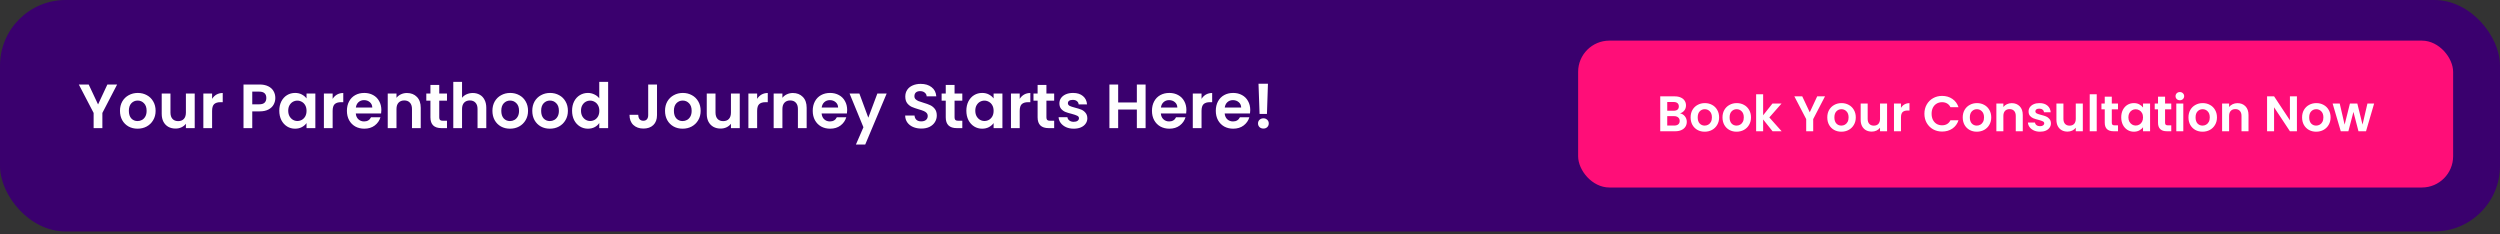
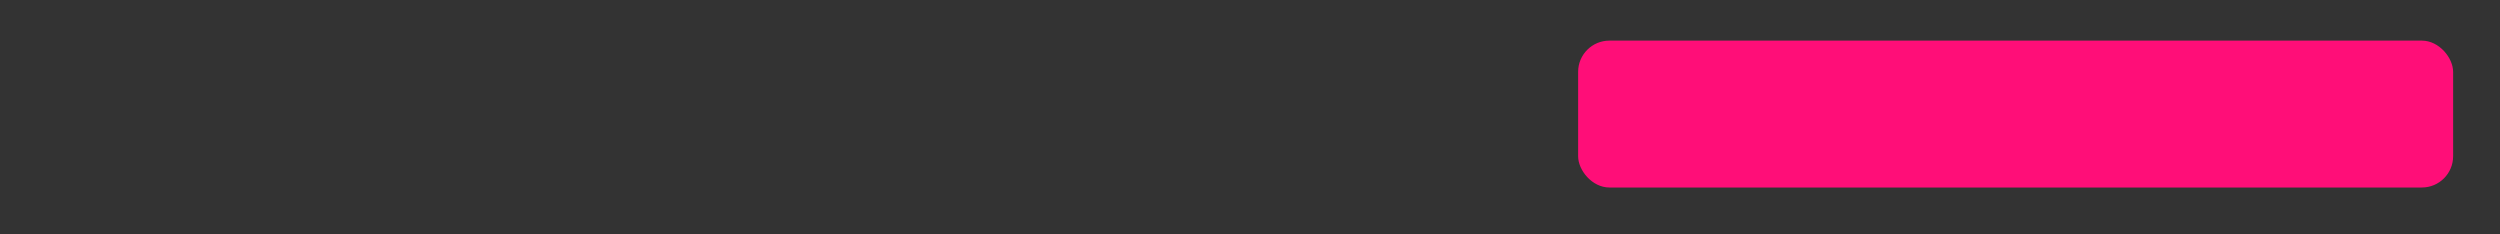
<svg xmlns="http://www.w3.org/2000/svg" width="800" height="75" viewBox="0 0 800 75" fill="none">
  <rect x="0" y="0" width="800" height="75" fill="#333333" stroke="none" />
-   <rect width="800" height="74.074" rx="21" fill="#3A006E" />
-   <path d="M37.48 27.04L32.76 36.14V41H29.96V36.14L25.22 27.04H28.38L31.38 33.42L34.36 27.04H37.48ZM44.015 41.18C42.948 41.18 41.988 40.947 41.135 40.48C40.282 40 39.608 39.327 39.115 38.46C38.635 37.593 38.395 36.593 38.395 35.46C38.395 34.327 38.642 33.327 39.135 32.46C39.642 31.593 40.328 30.927 41.195 30.46C42.062 29.98 43.028 29.74 44.095 29.74C45.161 29.74 46.128 29.98 46.995 30.46C47.861 30.927 48.541 31.593 49.035 32.46C49.541 33.327 49.795 34.327 49.795 35.46C49.795 36.593 49.535 37.593 49.015 38.46C48.508 39.327 47.815 40 46.935 40.48C46.068 40.947 45.095 41.18 44.015 41.18ZM44.015 38.74C44.522 38.74 44.995 38.62 45.435 38.38C45.888 38.127 46.248 37.753 46.515 37.26C46.782 36.767 46.915 36.167 46.915 35.46C46.915 34.407 46.635 33.6 46.075 33.04C45.528 32.467 44.855 32.18 44.055 32.18C43.255 32.18 42.581 32.467 42.035 33.04C41.502 33.6 41.235 34.407 41.235 35.46C41.235 36.513 41.495 37.327 42.015 37.9C42.548 38.46 43.215 38.74 44.015 38.74ZM62.309 29.92V41H59.489V39.6C59.129 40.08 58.655 40.46 58.069 40.74C57.495 41.007 56.869 41.14 56.189 41.14C55.322 41.14 54.555 40.96 53.889 40.6C53.222 40.227 52.695 39.687 52.309 38.98C51.935 38.26 51.749 37.407 51.749 36.42V29.92H54.549V36.02C54.549 36.9 54.769 37.58 55.209 38.06C55.649 38.527 56.249 38.76 57.009 38.76C57.782 38.76 58.389 38.527 58.829 38.06C59.269 37.58 59.489 36.9 59.489 36.02V29.92H62.309ZM67.871 31.64C68.231 31.053 68.698 30.593 69.271 30.26C69.858 29.927 70.525 29.76 71.271 29.76V32.7H70.531C69.651 32.7 68.985 32.907 68.531 33.32C68.091 33.733 67.871 34.453 67.871 35.48V41H65.071V29.92H67.871V31.64ZM88.103 31.36C88.103 32.107 87.923 32.807 87.563 33.46C87.216 34.113 86.663 34.64 85.903 35.04C85.156 35.44 84.21 35.64 83.063 35.64H80.723V41H77.923V27.04H83.063C84.143 27.04 85.063 27.227 85.823 27.6C86.583 27.973 87.15 28.487 87.523 29.14C87.91 29.793 88.103 30.533 88.103 31.36ZM82.943 33.38C83.716 33.38 84.29 33.207 84.663 32.86C85.036 32.5 85.223 32 85.223 31.36C85.223 30 84.463 29.32 82.943 29.32H80.723V33.38H82.943ZM89.371 35.42C89.371 34.3 89.591 33.307 90.031 32.44C90.484 31.573 91.091 30.907 91.851 30.44C92.624 29.973 93.484 29.74 94.431 29.74C95.258 29.74 95.978 29.907 96.591 30.24C97.218 30.573 97.718 30.993 98.091 31.5V29.92H100.911V41H98.091V39.38C97.731 39.9 97.231 40.333 96.591 40.68C95.964 41.013 95.238 41.18 94.411 41.18C93.478 41.18 92.624 40.94 91.851 40.46C91.091 39.98 90.484 39.307 90.031 38.44C89.591 37.56 89.371 36.553 89.371 35.42ZM98.091 35.46C98.091 34.78 97.958 34.2 97.691 33.72C97.424 33.227 97.064 32.853 96.611 32.6C96.158 32.333 95.671 32.2 95.151 32.2C94.631 32.2 94.151 32.327 93.711 32.58C93.271 32.833 92.911 33.207 92.631 33.7C92.364 34.18 92.231 34.753 92.231 35.42C92.231 36.087 92.364 36.673 92.631 37.18C92.911 37.673 93.271 38.053 93.711 38.32C94.164 38.587 94.644 38.72 95.151 38.72C95.671 38.72 96.158 38.593 96.611 38.34C97.064 38.073 97.424 37.7 97.691 37.22C97.958 36.727 98.091 36.14 98.091 35.46ZM106.446 31.64C106.806 31.053 107.272 30.593 107.846 30.26C108.432 29.927 109.099 29.76 109.846 29.76V32.7H109.106C108.226 32.7 107.559 32.907 107.106 33.32C106.666 33.733 106.446 34.453 106.446 35.48V41H103.646V29.92H106.446V31.64ZM122.032 35.22C122.032 35.62 122.005 35.98 121.952 36.3H113.852C113.918 37.1 114.198 37.727 114.692 38.18C115.185 38.633 115.792 38.86 116.512 38.86C117.552 38.86 118.292 38.413 118.732 37.52H121.752C121.432 38.587 120.818 39.467 119.912 40.16C119.005 40.84 117.892 41.18 116.572 41.18C115.505 41.18 114.545 40.947 113.692 40.48C112.852 40 112.192 39.327 111.712 38.46C111.245 37.593 111.012 36.593 111.012 35.46C111.012 34.313 111.245 33.307 111.712 32.44C112.178 31.573 112.832 30.907 113.672 30.44C114.512 29.973 115.478 29.74 116.572 29.74C117.625 29.74 118.565 29.967 119.392 30.42C120.232 30.873 120.878 31.52 121.332 32.36C121.798 33.187 122.032 34.14 122.032 35.22ZM119.132 34.42C119.118 33.7 118.858 33.127 118.352 32.7C117.845 32.26 117.225 32.04 116.492 32.04C115.798 32.04 115.212 32.253 114.732 32.68C114.265 33.093 113.978 33.673 113.872 34.42H119.132ZM130.215 29.76C131.535 29.76 132.602 30.18 133.415 31.02C134.229 31.847 134.635 33.007 134.635 34.5V41H131.835V34.88C131.835 34 131.615 33.327 131.175 32.86C130.735 32.38 130.135 32.14 129.375 32.14C128.602 32.14 127.989 32.38 127.535 32.86C127.095 33.327 126.875 34 126.875 34.88V41H124.075V29.92H126.875V31.3C127.249 30.82 127.722 30.447 128.295 30.18C128.882 29.9 129.522 29.76 130.215 29.76ZM140.558 32.22V37.58C140.558 37.953 140.645 38.227 140.818 38.4C141.005 38.56 141.311 38.64 141.738 38.64H143.038V41H141.278C138.918 41 137.738 39.853 137.738 37.56V32.22H136.418V29.92H137.738V27.18H140.558V29.92H143.038V32.22H140.558ZM151.292 29.76C152.132 29.76 152.879 29.947 153.532 30.32C154.185 30.68 154.692 31.22 155.052 31.94C155.425 32.647 155.612 33.5 155.612 34.5V41H152.812V34.88C152.812 34 152.592 33.327 152.152 32.86C151.712 32.38 151.112 32.14 150.352 32.14C149.579 32.14 148.965 32.38 148.512 32.86C148.072 33.327 147.852 34 147.852 34.88V41H145.052V26.2H147.852V31.3C148.212 30.82 148.692 30.447 149.292 30.18C149.892 29.9 150.559 29.76 151.292 29.76ZM163.195 41.18C162.128 41.18 161.168 40.947 160.315 40.48C159.461 40 158.788 39.327 158.295 38.46C157.815 37.593 157.575 36.593 157.575 35.46C157.575 34.327 157.821 33.327 158.315 32.46C158.821 31.593 159.508 30.927 160.375 30.46C161.241 29.98 162.208 29.74 163.275 29.74C164.341 29.74 165.308 29.98 166.175 30.46C167.041 30.927 167.721 31.593 168.215 32.46C168.721 33.327 168.975 34.327 168.975 35.46C168.975 36.593 168.715 37.593 168.195 38.46C167.688 39.327 166.995 40 166.115 40.48C165.248 40.947 164.275 41.18 163.195 41.18ZM163.195 38.74C163.701 38.74 164.175 38.62 164.615 38.38C165.068 38.127 165.428 37.753 165.695 37.26C165.961 36.767 166.095 36.167 166.095 35.46C166.095 34.407 165.815 33.6 165.255 33.04C164.708 32.467 164.035 32.18 163.235 32.18C162.435 32.18 161.761 32.467 161.215 33.04C160.681 33.6 160.415 34.407 160.415 35.46C160.415 36.513 160.675 37.327 161.195 37.9C161.728 38.46 162.395 38.74 163.195 38.74ZM175.948 41.18C174.882 41.18 173.922 40.947 173.068 40.48C172.215 40 171.542 39.327 171.048 38.46C170.568 37.593 170.328 36.593 170.328 35.46C170.328 34.327 170.575 33.327 171.068 32.46C171.575 31.593 172.262 30.927 173.128 30.46C173.995 29.98 174.962 29.74 176.028 29.74C177.095 29.74 178.062 29.98 178.928 30.46C179.795 30.927 180.475 31.593 180.968 32.46C181.475 33.327 181.728 34.327 181.728 35.46C181.728 36.593 181.468 37.593 180.948 38.46C180.442 39.327 179.748 40 178.868 40.48C178.002 40.947 177.028 41.18 175.948 41.18ZM175.948 38.74C176.455 38.74 176.928 38.62 177.368 38.38C177.822 38.127 178.182 37.753 178.448 37.26C178.715 36.767 178.848 36.167 178.848 35.46C178.848 34.407 178.568 33.6 178.008 33.04C177.462 32.467 176.788 32.18 175.988 32.18C175.188 32.18 174.515 32.467 173.968 33.04C173.435 33.6 173.168 34.407 173.168 35.46C173.168 36.513 173.428 37.327 173.948 37.9C174.482 38.46 175.148 38.74 175.948 38.74ZM183.062 35.42C183.062 34.3 183.282 33.307 183.722 32.44C184.176 31.573 184.789 30.907 185.562 30.44C186.336 29.973 187.196 29.74 188.142 29.74C188.862 29.74 189.549 29.9 190.202 30.22C190.856 30.527 191.376 30.94 191.762 31.46V26.2H194.602V41H191.762V39.36C191.416 39.907 190.929 40.347 190.302 40.68C189.676 41.013 188.949 41.18 188.122 41.18C187.189 41.18 186.336 40.94 185.562 40.46C184.789 39.98 184.176 39.307 183.722 38.44C183.282 37.56 183.062 36.553 183.062 35.42ZM191.782 35.46C191.782 34.78 191.649 34.2 191.382 33.72C191.116 33.227 190.756 32.853 190.302 32.6C189.849 32.333 189.362 32.2 188.842 32.2C188.322 32.2 187.842 32.327 187.402 32.58C186.962 32.833 186.602 33.207 186.322 33.7C186.056 34.18 185.922 34.753 185.922 35.42C185.922 36.087 186.056 36.673 186.322 37.18C186.602 37.673 186.962 38.053 187.402 38.32C187.856 38.587 188.336 38.72 188.842 38.72C189.362 38.72 189.849 38.593 190.302 38.34C190.756 38.073 191.116 37.7 191.382 37.22C191.649 36.727 191.782 36.14 191.782 35.46ZM210.243 27.04V36.84C210.243 38.2 209.849 39.26 209.063 40.02C208.276 40.767 207.223 41.14 205.903 41.14C204.569 41.14 203.489 40.753 202.663 39.98C201.849 39.207 201.443 38.127 201.443 36.74H204.243C204.256 37.34 204.396 37.807 204.663 38.14C204.943 38.473 205.343 38.64 205.863 38.64C206.369 38.64 206.756 38.48 207.023 38.16C207.289 37.84 207.423 37.4 207.423 36.84V27.04H210.243ZM218.429 41.18C217.362 41.18 216.402 40.947 215.549 40.48C214.696 40 214.022 39.327 213.529 38.46C213.049 37.593 212.809 36.593 212.809 35.46C212.809 34.327 213.056 33.327 213.549 32.46C214.056 31.593 214.742 30.927 215.609 30.46C216.476 29.98 217.442 29.74 218.509 29.74C219.576 29.74 220.542 29.98 221.409 30.46C222.276 30.927 222.956 31.593 223.449 32.46C223.956 33.327 224.209 34.327 224.209 35.46C224.209 36.593 223.949 37.593 223.429 38.46C222.922 39.327 222.229 40 221.349 40.48C220.482 40.947 219.509 41.18 218.429 41.18ZM218.429 38.74C218.936 38.74 219.409 38.62 219.849 38.38C220.302 38.127 220.662 37.753 220.929 37.26C221.196 36.767 221.329 36.167 221.329 35.46C221.329 34.407 221.049 33.6 220.489 33.04C219.942 32.467 219.269 32.18 218.469 32.18C217.669 32.18 216.996 32.467 216.449 33.04C215.916 33.6 215.649 34.407 215.649 35.46C215.649 36.513 215.909 37.327 216.429 37.9C216.962 38.46 217.629 38.74 218.429 38.74ZM236.723 29.92V41H233.903V39.6C233.543 40.08 233.069 40.46 232.483 40.74C231.909 41.007 231.283 41.14 230.603 41.14C229.736 41.14 228.969 40.96 228.303 40.6C227.636 40.227 227.109 39.687 226.723 38.98C226.349 38.26 226.163 37.407 226.163 36.42V29.92H228.963V36.02C228.963 36.9 229.183 37.58 229.623 38.06C230.063 38.527 230.663 38.76 231.423 38.76C232.196 38.76 232.803 38.527 233.243 38.06C233.683 37.58 233.903 36.9 233.903 36.02V29.92H236.723ZM242.285 31.64C242.645 31.053 243.112 30.593 243.685 30.26C244.272 29.927 244.939 29.76 245.685 29.76V32.7H244.945C244.065 32.7 243.399 32.907 242.945 33.32C242.505 33.733 242.285 34.453 242.285 35.48V41H239.485V29.92H242.285V31.64ZM253.711 29.76C255.031 29.76 256.098 30.18 256.911 31.02C257.725 31.847 258.131 33.007 258.131 34.5V41H255.331V34.88C255.331 34 255.111 33.327 254.671 32.86C254.231 32.38 253.631 32.14 252.871 32.14C252.098 32.14 251.485 32.38 251.031 32.86C250.591 33.327 250.371 34 250.371 34.88V41H247.571V29.92H250.371V31.3C250.745 30.82 251.218 30.447 251.791 30.18C252.378 29.9 253.018 29.76 253.711 29.76ZM271.094 35.22C271.094 35.62 271.067 35.98 271.014 36.3H262.914C262.981 37.1 263.261 37.727 263.754 38.18C264.247 38.633 264.854 38.86 265.574 38.86C266.614 38.86 267.354 38.413 267.794 37.52H270.814C270.494 38.587 269.881 39.467 268.974 40.16C268.067 40.84 266.954 41.18 265.634 41.18C264.567 41.18 263.607 40.947 262.754 40.48C261.914 40 261.254 39.327 260.774 38.46C260.307 37.593 260.074 36.593 260.074 35.46C260.074 34.313 260.307 33.307 260.774 32.44C261.241 31.573 261.894 30.907 262.734 30.44C263.574 29.973 264.541 29.74 265.634 29.74C266.687 29.74 267.627 29.967 268.454 30.42C269.294 30.873 269.941 31.52 270.394 32.36C270.861 33.187 271.094 34.14 271.094 35.22ZM268.194 34.42C268.181 33.7 267.921 33.127 267.414 32.7C266.907 32.26 266.287 32.04 265.554 32.04C264.861 32.04 264.274 32.253 263.794 32.68C263.327 33.093 263.041 33.673 262.934 34.42H268.194ZM283.738 29.92L276.878 46.24H273.898L276.298 40.72L271.858 29.92H274.998L277.858 37.66L280.758 29.92H283.738ZM294.833 41.14C293.859 41.14 292.979 40.973 292.193 40.64C291.419 40.307 290.806 39.827 290.353 39.2C289.899 38.573 289.666 37.833 289.653 36.98H292.653C292.693 37.553 292.893 38.007 293.253 38.34C293.626 38.673 294.133 38.84 294.773 38.84C295.426 38.84 295.939 38.687 296.313 38.38C296.686 38.06 296.873 37.647 296.873 37.14C296.873 36.727 296.746 36.387 296.493 36.12C296.239 35.853 295.919 35.647 295.533 35.5C295.159 35.34 294.639 35.167 293.973 34.98C293.066 34.713 292.326 34.453 291.753 34.2C291.193 33.933 290.706 33.54 290.293 33.02C289.893 32.487 289.693 31.78 289.693 30.9C289.693 30.073 289.899 29.353 290.313 28.74C290.726 28.127 291.306 27.66 292.053 27.34C292.799 27.007 293.653 26.84 294.613 26.84C296.053 26.84 297.219 27.193 298.113 27.9C299.019 28.593 299.519 29.567 299.613 30.82H296.533C296.506 30.34 296.299 29.947 295.913 29.64C295.539 29.32 295.039 29.16 294.413 29.16C293.866 29.16 293.426 29.3 293.093 29.58C292.773 29.86 292.613 30.267 292.613 30.8C292.613 31.173 292.733 31.487 292.973 31.74C293.226 31.98 293.533 32.18 293.893 32.34C294.266 32.487 294.786 32.66 295.453 32.86C296.359 33.127 297.099 33.393 297.673 33.66C298.246 33.927 298.739 34.327 299.153 34.86C299.566 35.393 299.773 36.093 299.773 36.96C299.773 37.707 299.579 38.4 299.193 39.04C298.806 39.68 298.239 40.193 297.493 40.58C296.746 40.953 295.859 41.14 294.833 41.14ZM305.46 32.22V37.58C305.46 37.953 305.547 38.227 305.72 38.4C305.907 38.56 306.214 38.64 306.64 38.64H307.94V41H306.18C303.82 41 302.64 39.853 302.64 37.56V32.22H301.32V29.92H302.64V27.18H305.46V29.92H307.94V32.22H305.46ZM309.234 35.42C309.234 34.3 309.454 33.307 309.894 32.44C310.348 31.573 310.954 30.907 311.714 30.44C312.488 29.973 313.348 29.74 314.294 29.74C315.121 29.74 315.841 29.907 316.454 30.24C317.081 30.573 317.581 30.993 317.954 31.5V29.92H320.774V41H317.954V39.38C317.594 39.9 317.094 40.333 316.454 40.68C315.828 41.013 315.101 41.18 314.274 41.18C313.341 41.18 312.488 40.94 311.714 40.46C310.954 39.98 310.348 39.307 309.894 38.44C309.454 37.56 309.234 36.553 309.234 35.42ZM317.954 35.46C317.954 34.78 317.821 34.2 317.554 33.72C317.288 33.227 316.928 32.853 316.474 32.6C316.021 32.333 315.534 32.2 315.014 32.2C314.494 32.2 314.014 32.327 313.574 32.58C313.134 32.833 312.774 33.207 312.494 33.7C312.228 34.18 312.094 34.753 312.094 35.42C312.094 36.087 312.228 36.673 312.494 37.18C312.774 37.673 313.134 38.053 313.574 38.32C314.028 38.587 314.508 38.72 315.014 38.72C315.534 38.72 316.021 38.593 316.474 38.34C316.928 38.073 317.288 37.7 317.554 37.22C317.821 36.727 317.954 36.14 317.954 35.46ZM326.309 31.64C326.669 31.053 327.136 30.593 327.709 30.26C328.296 29.927 328.962 29.76 329.709 29.76V32.7H328.969C328.089 32.7 327.422 32.907 326.969 33.32C326.529 33.733 326.309 34.453 326.309 35.48V41H323.509V29.92H326.309V31.64ZM334.855 32.22V37.58C334.855 37.953 334.942 38.227 335.115 38.4C335.302 38.56 335.608 38.64 336.035 38.64H337.335V41H335.575C333.215 41 332.035 39.853 332.035 37.56V32.22H330.715V29.92H332.035V27.18H334.855V29.92H337.335V32.22H334.855ZM343.589 41.18C342.682 41.18 341.869 41.02 341.149 40.7C340.429 40.367 339.855 39.92 339.429 39.36C339.015 38.8 338.789 38.18 338.749 37.5H341.569C341.622 37.927 341.829 38.28 342.189 38.56C342.562 38.84 343.022 38.98 343.569 38.98C344.102 38.98 344.515 38.873 344.809 38.66C345.115 38.447 345.269 38.173 345.269 37.84C345.269 37.48 345.082 37.213 344.709 37.04C344.349 36.853 343.769 36.653 342.969 36.44C342.142 36.24 341.462 36.033 340.929 35.82C340.409 35.607 339.955 35.28 339.569 34.84C339.195 34.4 339.009 33.807 339.009 33.06C339.009 32.447 339.182 31.887 339.529 31.38C339.889 30.873 340.395 30.473 341.049 30.18C341.715 29.887 342.495 29.74 343.389 29.74C344.709 29.74 345.762 30.073 346.549 30.74C347.335 31.393 347.769 32.28 347.849 33.4H345.169C345.129 32.96 344.942 32.613 344.609 32.36C344.289 32.093 343.855 31.96 343.309 31.96C342.802 31.96 342.409 32.053 342.129 32.24C341.862 32.427 341.729 32.687 341.729 33.02C341.729 33.393 341.915 33.68 342.289 33.88C342.662 34.067 343.242 34.26 344.029 34.46C344.829 34.66 345.489 34.867 346.009 35.08C346.529 35.293 346.975 35.627 347.349 36.08C347.735 36.52 347.935 37.107 347.949 37.84C347.949 38.48 347.769 39.053 347.409 39.56C347.062 40.067 346.555 40.467 345.889 40.76C345.235 41.04 344.469 41.18 343.589 41.18ZM366.593 27.04V41H363.793V35.06H357.813V41H355.013V27.04H357.813V32.78H363.793V27.04H366.593ZM379.649 35.22C379.649 35.62 379.622 35.98 379.569 36.3H371.469C371.535 37.1 371.815 37.727 372.309 38.18C372.802 38.633 373.409 38.86 374.129 38.86C375.169 38.86 375.909 38.413 376.349 37.52H379.369C379.049 38.587 378.435 39.467 377.529 40.16C376.622 40.84 375.509 41.18 374.189 41.18C373.122 41.18 372.162 40.947 371.309 40.48C370.469 40 369.809 39.327 369.329 38.46C368.862 37.593 368.629 36.593 368.629 35.46C368.629 34.313 368.862 33.307 369.329 32.44C369.795 31.573 370.449 30.907 371.289 30.44C372.129 29.973 373.095 29.74 374.189 29.74C375.242 29.74 376.182 29.967 377.009 30.42C377.849 30.873 378.495 31.52 378.949 32.36C379.415 33.187 379.649 34.14 379.649 35.22ZM376.749 34.42C376.735 33.7 376.475 33.127 375.969 32.7C375.462 32.26 374.842 32.04 374.109 32.04C373.415 32.04 372.829 32.253 372.349 32.68C371.882 33.093 371.595 33.673 371.489 34.42H376.749ZM384.493 31.64C384.853 31.053 385.319 30.593 385.893 30.26C386.479 29.927 387.146 29.76 387.893 29.76V32.7H387.153C386.273 32.7 385.606 32.907 385.153 33.32C384.713 33.733 384.493 34.453 384.493 35.48V41H381.693V29.92H384.493V31.64ZM400.078 35.22C400.078 35.62 400.052 35.98 399.998 36.3H391.898C391.965 37.1 392.245 37.727 392.738 38.18C393.232 38.633 393.838 38.86 394.558 38.86C395.598 38.86 396.338 38.413 396.778 37.52H399.798C399.478 38.587 398.865 39.467 397.958 40.16C397.052 40.84 395.938 41.18 394.618 41.18C393.552 41.18 392.592 40.947 391.738 40.48C390.898 40 390.238 39.327 389.758 38.46C389.292 37.593 389.058 36.593 389.058 35.46C389.058 34.313 389.292 33.307 389.758 32.44C390.225 31.573 390.878 30.907 391.718 30.44C392.558 29.973 393.525 29.74 394.618 29.74C395.672 29.74 396.612 29.967 397.438 30.42C398.278 30.873 398.925 31.52 399.378 32.36C399.845 33.187 400.078 34.14 400.078 35.22ZM397.178 34.42C397.165 33.7 396.905 33.127 396.398 32.7C395.892 32.26 395.272 32.04 394.538 32.04C393.845 32.04 393.258 32.253 392.778 32.68C392.312 33.093 392.025 33.673 391.918 34.42H397.178ZM405.742 26.8L405.422 36.46H403.062L402.722 26.8H405.742ZM404.302 41.14C403.796 41.14 403.376 40.987 403.042 40.68C402.722 40.36 402.562 39.967 402.562 39.5C402.562 39.033 402.722 38.647 403.042 38.34C403.376 38.02 403.796 37.86 404.302 37.86C404.796 37.86 405.202 38.02 405.522 38.34C405.842 38.647 406.002 39.033 406.002 39.5C406.002 39.967 405.842 40.36 405.522 40.68C405.202 40.987 404.796 41.14 404.302 41.14Z" fill="white" />
  <rect x="505" y="13" width="280" height="47" rx="10" fill="#FF0E78" />
-   <path d="M537.612 36.272C538.241 36.389 538.759 36.704 539.164 37.216C539.569 37.728 539.772 38.315 539.772 38.976C539.772 39.573 539.623 40.101 539.324 40.56C539.036 41.008 538.615 41.36 538.06 41.616C537.505 41.872 536.849 42 536.092 42H531.276V30.832H535.884C536.641 30.832 537.292 30.955 537.836 31.2C538.391 31.445 538.807 31.787 539.084 32.224C539.372 32.661 539.516 33.157 539.516 33.712C539.516 34.363 539.34 34.907 538.988 35.344C538.647 35.781 538.188 36.091 537.612 36.272ZM533.516 35.44H535.564C536.097 35.44 536.508 35.323 536.796 35.088C537.084 34.843 537.228 34.496 537.228 34.048C537.228 33.6 537.084 33.253 536.796 33.008C536.508 32.763 536.097 32.64 535.564 32.64H533.516V35.44ZM535.772 40.176C536.316 40.176 536.737 40.048 537.036 39.792C537.345 39.536 537.5 39.173 537.5 38.704C537.5 38.224 537.34 37.851 537.02 37.584C536.7 37.307 536.268 37.168 535.724 37.168H533.516V40.176H535.772ZM545.493 42.144C544.64 42.144 543.872 41.957 543.189 41.584C542.506 41.2 541.968 40.661 541.573 39.968C541.189 39.275 540.997 38.475 540.997 37.568C540.997 36.661 541.194 35.861 541.589 35.168C541.994 34.475 542.544 33.941 543.237 33.568C543.93 33.184 544.704 32.992 545.557 32.992C546.41 32.992 547.184 33.184 547.877 33.568C548.57 33.941 549.114 34.475 549.509 35.168C549.914 35.861 550.117 36.661 550.117 37.568C550.117 38.475 549.909 39.275 549.493 39.968C549.088 40.661 548.533 41.2 547.829 41.584C547.136 41.957 546.357 42.144 545.493 42.144ZM545.493 40.192C545.898 40.192 546.277 40.096 546.629 39.904C546.992 39.701 547.28 39.403 547.493 39.008C547.706 38.613 547.813 38.133 547.813 37.568C547.813 36.725 547.589 36.08 547.141 35.632C546.704 35.173 546.165 34.944 545.525 34.944C544.885 34.944 544.346 35.173 543.909 35.632C543.482 36.08 543.269 36.725 543.269 37.568C543.269 38.411 543.477 39.061 543.893 39.52C544.32 39.968 544.853 40.192 545.493 40.192ZM555.696 42.144C554.843 42.144 554.075 41.957 553.392 41.584C552.71 41.2 552.171 40.661 551.776 39.968C551.392 39.275 551.2 38.475 551.2 37.568C551.2 36.661 551.398 35.861 551.792 35.168C552.198 34.475 552.747 33.941 553.44 33.568C554.134 33.184 554.907 32.992 555.76 32.992C556.614 32.992 557.387 33.184 558.08 33.568C558.774 33.941 559.318 34.475 559.712 35.168C560.118 35.861 560.32 36.661 560.32 37.568C560.32 38.475 560.112 39.275 559.696 39.968C559.291 40.661 558.736 41.2 558.032 41.584C557.339 41.957 556.56 42.144 555.696 42.144ZM555.696 40.192C556.102 40.192 556.48 40.096 556.832 39.904C557.195 39.701 557.483 39.403 557.696 39.008C557.91 38.613 558.016 38.133 558.016 37.568C558.016 36.725 557.792 36.08 557.344 35.632C556.907 35.173 556.368 34.944 555.728 34.944C555.088 34.944 554.55 35.173 554.112 35.632C553.686 36.08 553.472 36.725 553.472 37.568C553.472 38.411 553.68 39.061 554.096 39.52C554.523 39.968 555.056 40.192 555.696 40.192ZM567.211 42L564.203 38.224V42H561.963V30.16H564.203V36.896L567.179 33.136H570.091L566.187 37.584L570.123 42H567.211ZM584 30.832L580.224 38.112V42H577.984V38.112L574.192 30.832H576.72L579.12 35.936L581.504 30.832H584ZM589.228 42.144C588.374 42.144 587.606 41.957 586.924 41.584C586.241 41.2 585.702 40.661 585.308 39.968C584.924 39.275 584.732 38.475 584.732 37.568C584.732 36.661 584.929 35.861 585.324 35.168C585.729 34.475 586.278 33.941 586.972 33.568C587.665 33.184 588.438 32.992 589.292 32.992C590.145 32.992 590.918 33.184 591.612 33.568C592.305 33.941 592.849 34.475 593.244 35.168C593.649 35.861 593.852 36.661 593.852 37.568C593.852 38.475 593.644 39.275 593.227 39.968C592.822 40.661 592.268 41.2 591.564 41.584C590.87 41.957 590.092 42.144 589.228 42.144ZM589.228 40.192C589.633 40.192 590.012 40.096 590.364 39.904C590.726 39.701 591.014 39.403 591.228 39.008C591.441 38.613 591.548 38.133 591.548 37.568C591.548 36.725 591.324 36.08 590.876 35.632C590.438 35.173 589.9 34.944 589.26 34.944C588.62 34.944 588.081 35.173 587.644 35.632C587.217 36.08 587.004 36.725 587.004 37.568C587.004 38.411 587.212 39.061 587.628 39.52C588.054 39.968 588.588 40.192 589.228 40.192ZM603.863 33.136V42H601.607V40.88C601.319 41.264 600.94 41.568 600.471 41.792C600.012 42.005 599.511 42.112 598.967 42.112C598.273 42.112 597.66 41.968 597.127 41.68C596.593 41.381 596.172 40.949 595.863 40.384C595.564 39.808 595.415 39.125 595.415 38.336V33.136H597.655V38.016C597.655 38.72 597.831 39.264 598.183 39.648C598.535 40.021 599.015 40.208 599.623 40.208C600.241 40.208 600.727 40.021 601.079 39.648C601.431 39.264 601.607 38.72 601.607 38.016V33.136H603.863ZM608.313 34.512C608.601 34.043 608.974 33.675 609.433 33.408C609.902 33.141 610.435 33.008 611.033 33.008V35.36H610.441C609.737 35.36 609.203 35.525 608.841 35.856C608.489 36.187 608.313 36.763 608.313 37.584V42H606.073V33.136H608.313V34.512ZM615.81 36.4C615.81 35.301 616.055 34.32 616.546 33.456C617.047 32.581 617.725 31.904 618.578 31.424C619.442 30.933 620.407 30.688 621.474 30.688C622.722 30.688 623.815 31.008 624.754 31.648C625.693 32.288 626.349 33.173 626.722 34.304H624.146C623.89 33.771 623.527 33.371 623.058 33.104C622.599 32.837 622.066 32.704 621.458 32.704C620.807 32.704 620.226 32.859 619.714 33.168C619.213 33.467 618.818 33.893 618.53 34.448C618.253 35.003 618.114 35.653 618.114 36.4C618.114 37.136 618.253 37.787 618.53 38.352C618.818 38.907 619.213 39.339 619.714 39.648C620.226 39.947 620.807 40.096 621.458 40.096C622.066 40.096 622.599 39.963 623.058 39.696C623.527 39.419 623.89 39.013 624.146 38.48H626.722C626.349 39.621 625.693 40.512 624.754 41.152C623.826 41.781 622.733 42.096 621.474 42.096C620.407 42.096 619.442 41.856 618.578 41.376C617.725 40.885 617.047 40.208 616.546 39.344C616.055 38.48 615.81 37.499 615.81 36.4ZM632.571 42.144C631.718 42.144 630.95 41.957 630.267 41.584C629.585 41.2 629.046 40.661 628.651 39.968C628.267 39.275 628.075 38.475 628.075 37.568C628.075 36.661 628.273 35.861 628.667 35.168C629.073 34.475 629.622 33.941 630.315 33.568C631.009 33.184 631.782 32.992 632.635 32.992C633.489 32.992 634.262 33.184 634.955 33.568C635.649 33.941 636.193 34.475 636.587 35.168C636.993 35.861 637.195 36.661 637.195 37.568C637.195 38.475 636.987 39.275 636.571 39.968C636.166 40.661 635.611 41.2 634.907 41.584C634.214 41.957 633.435 42.144 632.571 42.144ZM632.571 40.192C632.977 40.192 633.355 40.096 633.707 39.904C634.07 39.701 634.358 39.403 634.571 39.008C634.785 38.613 634.891 38.133 634.891 37.568C634.891 36.725 634.667 36.08 634.219 35.632C633.782 35.173 633.243 34.944 632.603 34.944C631.963 34.944 631.425 35.173 630.987 35.632C630.561 36.08 630.347 36.725 630.347 37.568C630.347 38.411 630.555 39.061 630.971 39.52C631.398 39.968 631.931 40.192 632.571 40.192ZM643.75 33.008C644.806 33.008 645.66 33.344 646.31 34.016C646.961 34.677 647.286 35.605 647.286 36.8V42H645.046V37.104C645.046 36.4 644.87 35.861 644.518 35.488C644.166 35.104 643.686 34.912 643.078 34.912C642.46 34.912 641.969 35.104 641.606 35.488C641.254 35.861 641.078 36.4 641.078 37.104V42H638.838V33.136H641.078V34.24C641.377 33.856 641.756 33.557 642.214 33.344C642.684 33.12 643.196 33.008 643.75 33.008ZM652.809 42.144C652.083 42.144 651.433 42.016 650.857 41.76C650.281 41.493 649.822 41.136 649.481 40.688C649.15 40.24 648.969 39.744 648.937 39.2H651.193C651.235 39.541 651.401 39.824 651.689 40.048C651.987 40.272 652.355 40.384 652.793 40.384C653.219 40.384 653.55 40.299 653.785 40.128C654.03 39.957 654.153 39.739 654.153 39.472C654.153 39.184 654.003 38.971 653.705 38.832C653.417 38.683 652.953 38.523 652.312 38.352C651.651 38.192 651.107 38.027 650.681 37.856C650.265 37.685 649.902 37.424 649.593 37.072C649.294 36.72 649.145 36.245 649.145 35.648C649.145 35.157 649.283 34.709 649.561 34.304C649.849 33.899 650.254 33.579 650.777 33.344C651.31 33.109 651.934 32.992 652.649 32.992C653.705 32.992 654.547 33.259 655.177 33.792C655.806 34.315 656.153 35.024 656.217 35.92H654.073C654.041 35.568 653.891 35.291 653.625 35.088C653.369 34.875 653.022 34.768 652.585 34.768C652.179 34.768 651.865 34.843 651.641 34.992C651.427 35.141 651.321 35.349 651.321 35.616C651.321 35.915 651.47 36.144 651.769 36.304C652.067 36.453 652.531 36.608 653.161 36.768C653.801 36.928 654.329 37.093 654.745 37.264C655.161 37.435 655.518 37.701 655.817 38.064C656.126 38.416 656.286 38.885 656.297 39.472C656.297 39.984 656.153 40.443 655.865 40.848C655.587 41.253 655.182 41.573 654.649 41.808C654.126 42.032 653.513 42.144 652.809 42.144ZM666.503 33.136V42H664.247V40.88C663.959 41.264 663.581 41.568 663.111 41.792C662.653 42.005 662.151 42.112 661.607 42.112C660.914 42.112 660.301 41.968 659.767 41.68C659.234 41.381 658.813 40.949 658.503 40.384C658.205 39.808 658.055 39.125 658.055 38.336V33.136H660.295V38.016C660.295 38.72 660.471 39.264 660.823 39.648C661.175 40.021 661.655 40.208 662.263 40.208C662.882 40.208 663.367 40.021 663.719 39.648C664.071 39.264 664.247 38.72 664.247 38.016V33.136H666.503ZM670.953 30.16V42H668.713V30.16H670.953ZM675.775 34.976V39.264C675.775 39.563 675.844 39.781 675.983 39.92C676.132 40.048 676.377 40.112 676.719 40.112H677.759V42H676.351C674.463 42 673.519 41.083 673.519 39.248V34.976H672.463V33.136H673.519V30.944H675.775V33.136H677.759V34.976H675.775ZM678.794 37.536C678.794 36.64 678.97 35.845 679.322 35.152C679.684 34.459 680.17 33.925 680.778 33.552C681.396 33.179 682.084 32.992 682.842 32.992C683.503 32.992 684.079 33.125 684.57 33.392C685.071 33.659 685.471 33.995 685.77 34.4V33.136H688.026V42H685.77V40.704C685.482 41.12 685.082 41.467 684.57 41.744C684.068 42.011 683.487 42.144 682.826 42.144C682.079 42.144 681.396 41.952 680.778 41.568C680.17 41.184 679.684 40.645 679.322 39.952C678.97 39.248 678.794 38.443 678.794 37.536ZM685.77 37.568C685.77 37.024 685.663 36.56 685.45 36.176C685.236 35.781 684.948 35.483 684.586 35.28C684.223 35.067 683.834 34.96 683.418 34.96C683.002 34.96 682.618 35.061 682.266 35.264C681.914 35.467 681.626 35.765 681.402 36.16C681.188 36.544 681.082 37.003 681.082 37.536C681.082 38.069 681.188 38.539 681.402 38.944C681.626 39.339 681.914 39.643 682.266 39.856C682.628 40.069 683.012 40.176 683.418 40.176C683.834 40.176 684.223 40.075 684.586 39.872C684.948 39.659 685.236 39.36 685.45 38.976C685.663 38.581 685.77 38.112 685.77 37.568ZM692.821 34.976V39.264C692.821 39.563 692.891 39.781 693.029 39.92C693.179 40.048 693.424 40.112 693.765 40.112H694.805V42H693.397C691.509 42 690.565 41.083 690.565 39.248V34.976H689.509V33.136H690.565V30.944H692.821V33.136H694.805V34.976H692.821ZM697.553 32.08C697.158 32.08 696.827 31.957 696.561 31.712C696.305 31.456 696.177 31.141 696.177 30.768C696.177 30.395 696.305 30.085 696.561 29.84C696.827 29.584 697.158 29.456 697.553 29.456C697.947 29.456 698.273 29.584 698.529 29.84C698.795 30.085 698.929 30.395 698.929 30.768C698.929 31.141 698.795 31.456 698.529 31.712C698.273 31.957 697.947 32.08 697.553 32.08ZM698.657 33.136V42H696.417V33.136H698.657ZM704.806 42.144C703.952 42.144 703.184 41.957 702.502 41.584C701.819 41.2 701.28 40.661 700.886 39.968C700.502 39.275 700.31 38.475 700.31 37.568C700.31 36.661 700.507 35.861 700.902 35.168C701.307 34.475 701.856 33.941 702.55 33.568C703.243 33.184 704.016 32.992 704.87 32.992C705.723 32.992 706.496 33.184 707.19 33.568C707.883 33.941 708.427 34.475 708.822 35.168C709.227 35.861 709.43 36.661 709.43 37.568C709.43 38.475 709.222 39.275 708.806 39.968C708.4 40.661 707.846 41.2 707.142 41.584C706.448 41.957 705.67 42.144 704.806 42.144ZM704.806 40.192C705.211 40.192 705.59 40.096 705.942 39.904C706.304 39.701 706.592 39.403 706.806 39.008C707.019 38.613 707.126 38.133 707.126 37.568C707.126 36.725 706.902 36.08 706.454 35.632C706.016 35.173 705.478 34.944 704.838 34.944C704.198 34.944 703.659 35.173 703.222 35.632C702.795 36.08 702.582 36.725 702.582 37.568C702.582 38.411 702.79 39.061 703.206 39.52C703.632 39.968 704.166 40.192 704.806 40.192ZM715.985 33.008C717.041 33.008 717.894 33.344 718.545 34.016C719.195 34.677 719.521 35.605 719.521 36.8V42H717.281V37.104C717.281 36.4 717.105 35.861 716.753 35.488C716.401 35.104 715.921 34.912 715.313 34.912C714.694 34.912 714.203 35.104 713.841 35.488C713.489 35.861 713.313 36.4 713.313 37.104V42H711.073V33.136H713.313V34.24C713.611 33.856 713.99 33.557 714.449 33.344C714.918 33.12 715.43 33.008 715.985 33.008ZM735.015 42H732.775L727.703 34.336V42H725.463V30.816H727.703L732.775 38.496V30.816H735.015V42ZM741.165 42.144C740.312 42.144 739.544 41.957 738.861 41.584C738.178 41.2 737.64 40.661 737.245 39.968C736.861 39.275 736.669 38.475 736.669 37.568C736.669 36.661 736.866 35.861 737.261 35.168C737.666 34.475 738.216 33.941 738.909 33.568C739.602 33.184 740.376 32.992 741.229 32.992C742.082 32.992 742.856 33.184 743.549 33.568C744.242 33.941 744.786 34.475 745.181 35.168C745.586 35.861 745.789 36.661 745.789 37.568C745.789 38.475 745.581 39.275 745.165 39.968C744.76 40.661 744.205 41.2 743.501 41.584C742.808 41.957 742.029 42.144 741.165 42.144ZM741.165 40.192C741.57 40.192 741.949 40.096 742.301 39.904C742.664 39.701 742.952 39.403 743.165 39.008C743.378 38.613 743.485 38.133 743.485 37.568C743.485 36.725 743.261 36.08 742.813 35.632C742.376 35.173 741.837 34.944 741.197 34.944C740.557 34.944 740.018 35.173 739.581 35.632C739.154 36.08 738.941 36.725 738.941 37.568C738.941 38.411 739.149 39.061 739.565 39.52C739.992 39.968 740.525 40.192 741.165 40.192ZM759.72 33.136L757.128 42H754.712L753.096 35.808L751.48 42H749.048L746.44 33.136H748.712L750.28 39.888L751.976 33.136H754.344L756.008 39.872L757.576 33.136H759.72Z" fill="white" />
</svg>